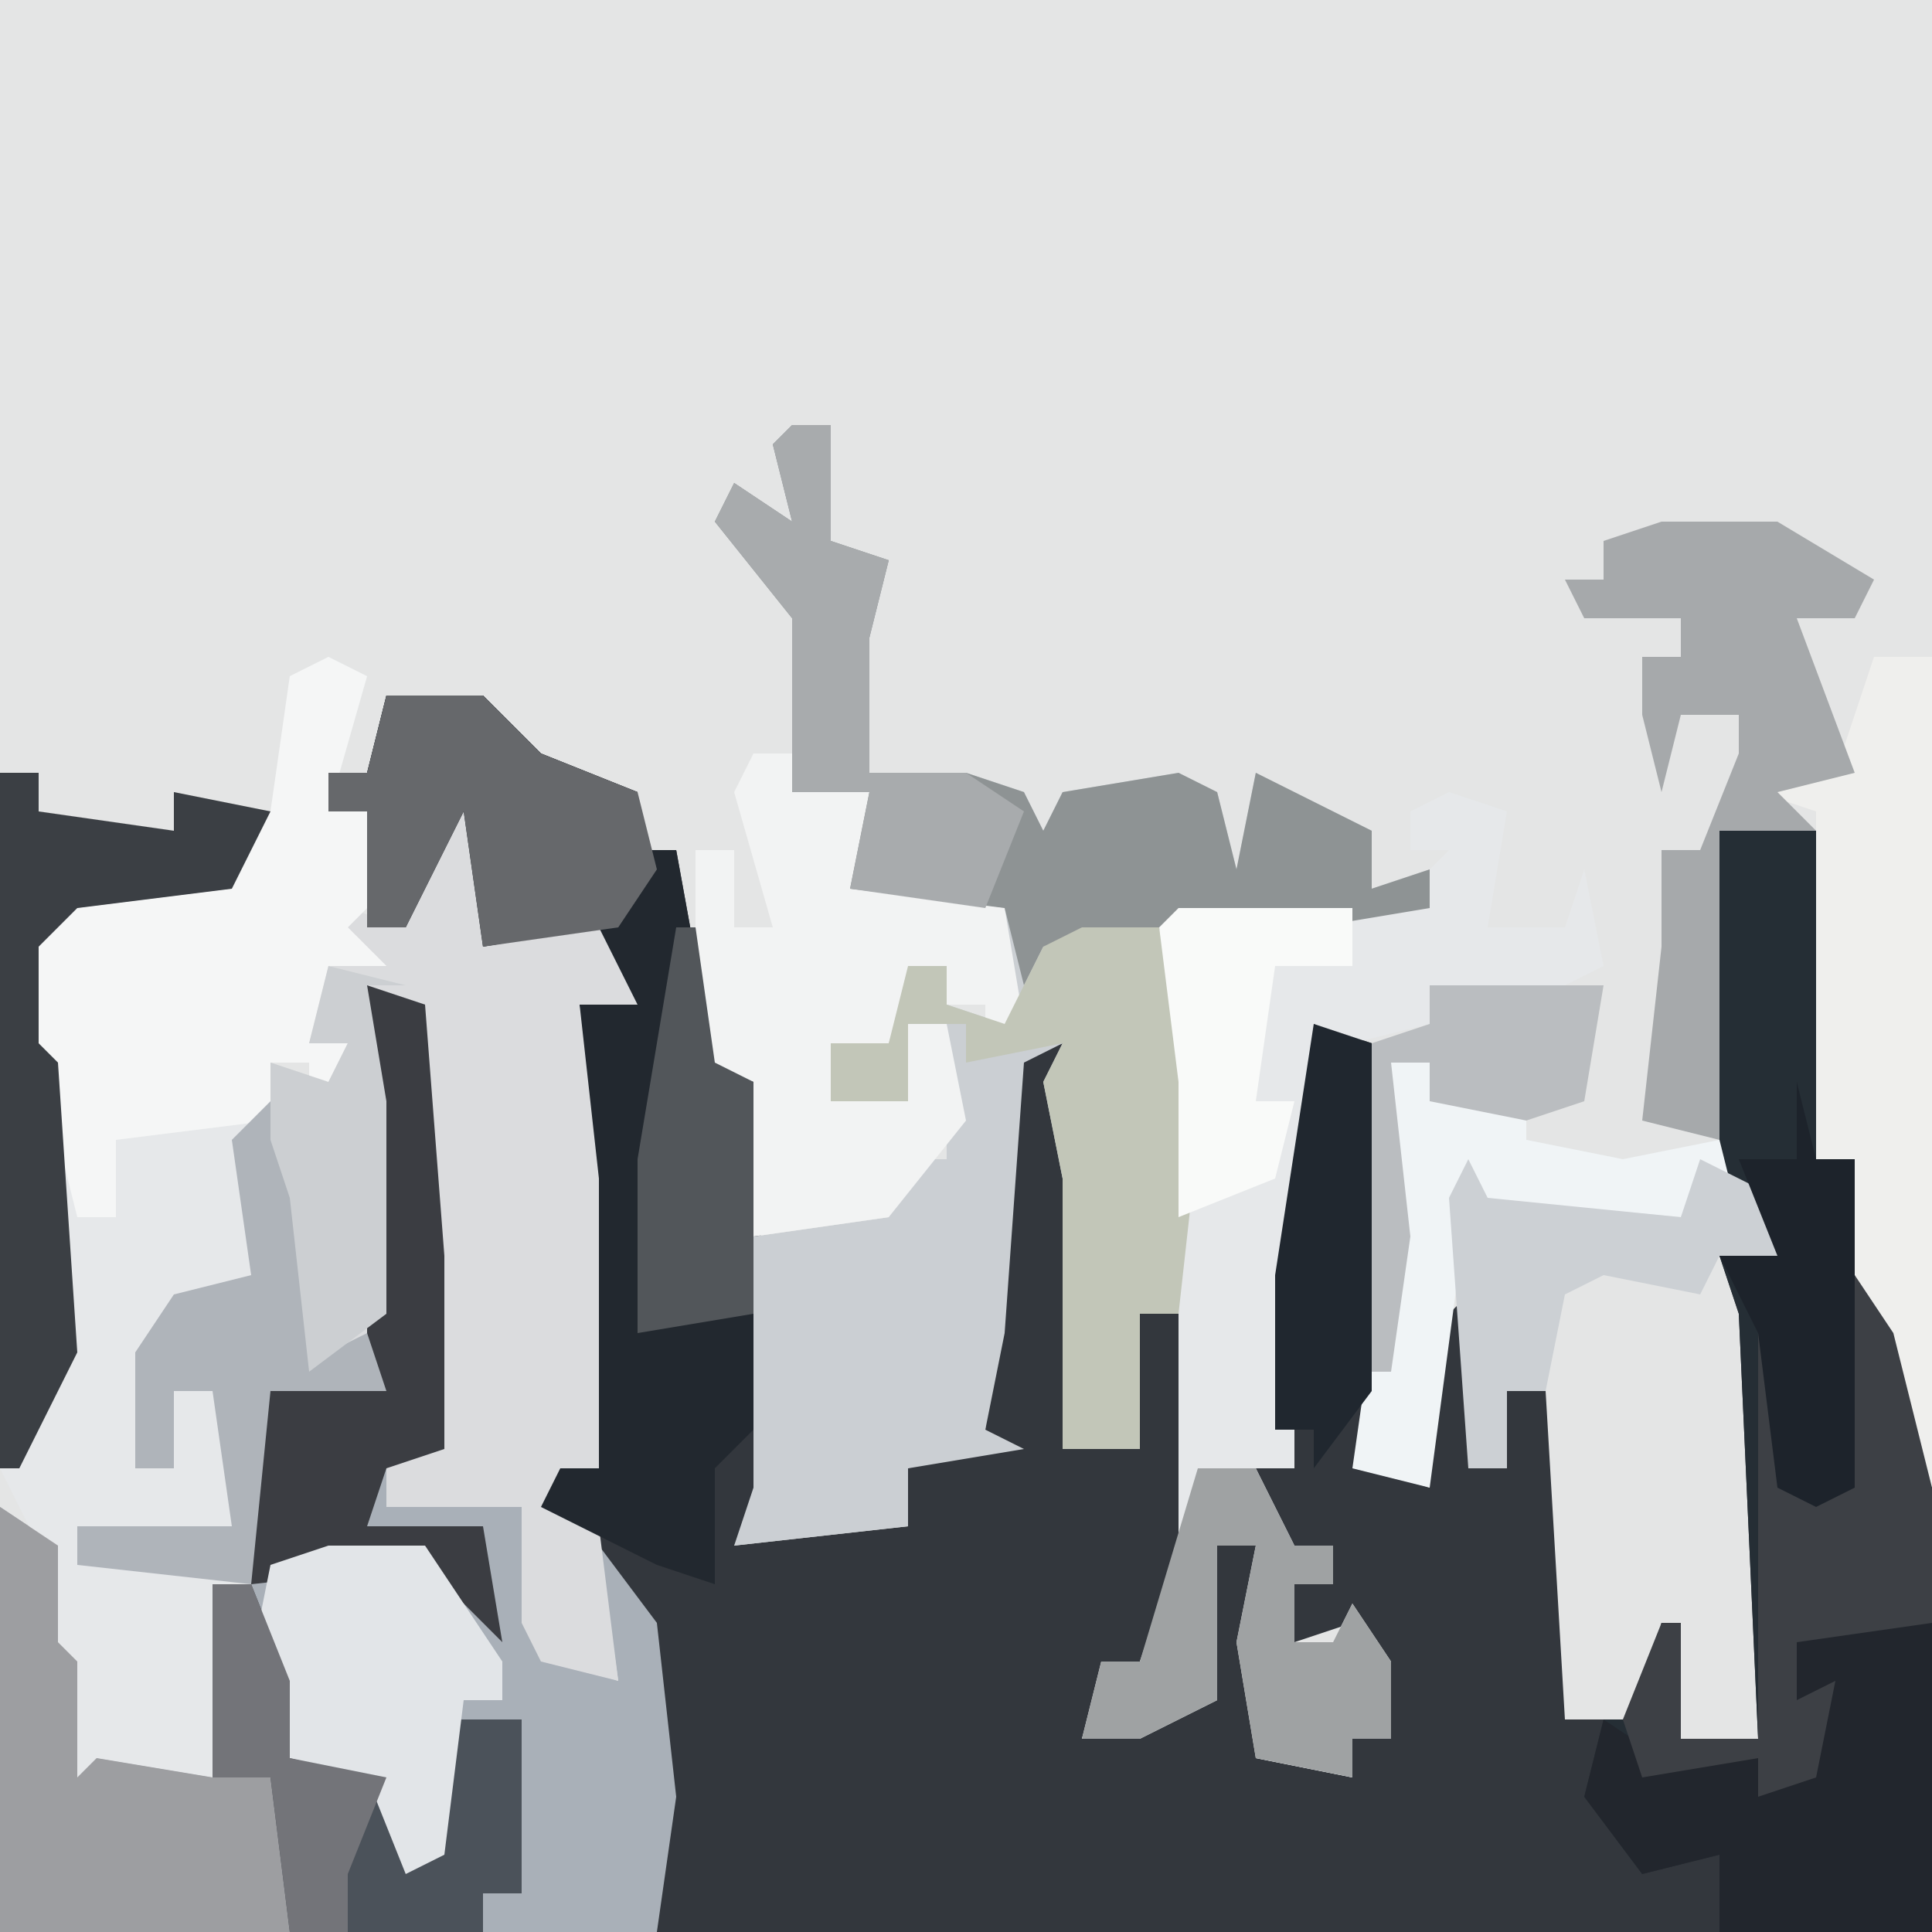
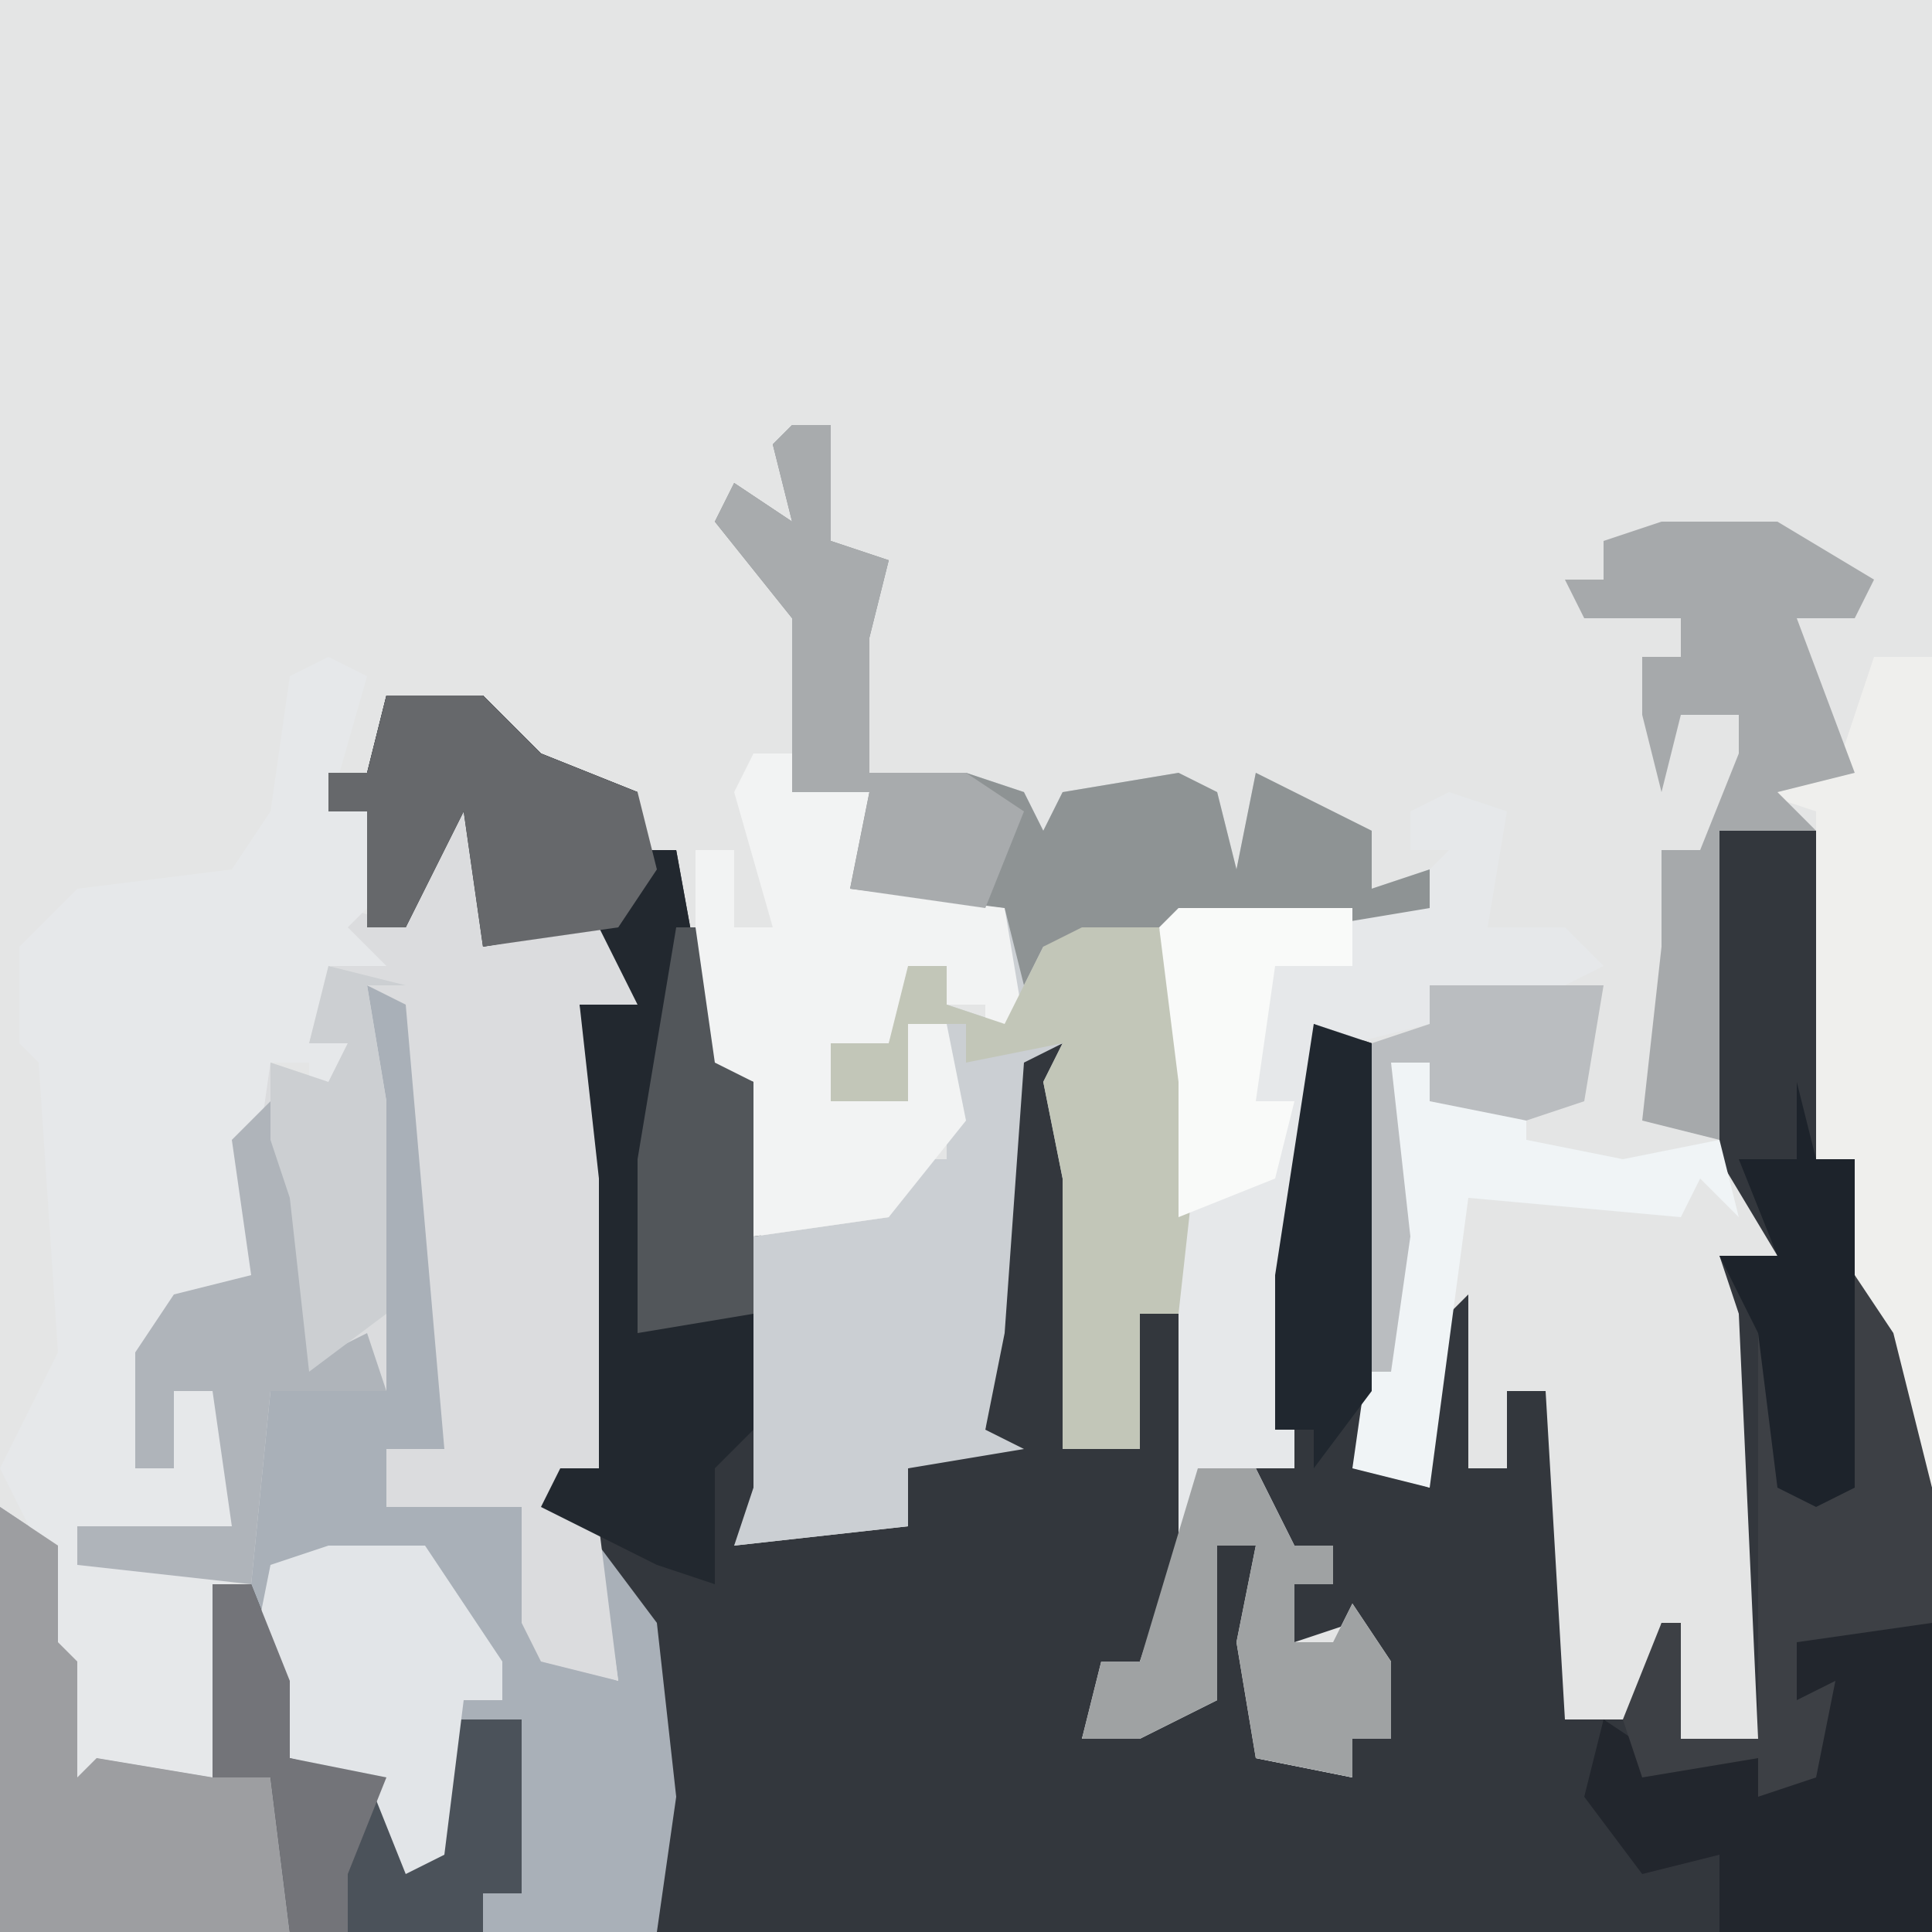
<svg xmlns="http://www.w3.org/2000/svg" version="1.1" width="100" height="100">
  <path d="M0,0 L100,0 L100,100 L0,100 Z " fill="#E4E5E5" transform="translate(0,0)" />
  <path d="M0,0 L5,0 L8,3 L13,5 L13,8 L15,8 L17,19 L19,20 L20,41 L18,44 L27,43 L27,40 L31,38 L32,19 L35,18 L36,31 L35,39 L39,39 L39,32 L41,32 L42,44 L39,50 L37,51 L36,54 L42,52 L43,44 L45,44 L45,55 L50,56 L50,54 L52,54 L50,48 L47,49 L47,46 L49,46 L49,44 L46,45 L45,40 L47,40 L46,38 L46,30 L48,17 L51,18 L51,40 L54,41 L54,33 L56,31 L56,40 L58,40 L58,36 L60,36 L61,53 L65,53 L66,48 L67,48 L67,54 L71,54 L70,32 L69,29 L72,29 L69,24 L69,7 L74,7 L75,9 L75,19 L74,24 L76,24 L79,39 L80,41 L80,64 L14,64 L14,54 L12,46 L8,41 L11,40 L11,25 L10,16 L13,16 L11,12 L5,13 L4,6 L1,12 L-1,12 L-1,6 L-3,6 L-3,4 L-1,4 Z " fill="#33373D" transform="translate(20,36)" />
  <path d="M0,0 L3,1 L4,14 L4,24 L1,24 L1,27 L8,27 L10,35 L13,36 L12,29 L15,33 L16,42 L15,49 L-19,49 L-19,27 L-16,29 L-16,34 L-15,35 L-15,41 L-14,40 L-8,41 L-8,31 L-6,31 L-6,21 L-4,20 L0,20 Z " fill="#A9B0B8" transform="translate(19,51)" />
  <path d="M0,0 L2,0 L2,6 L5,7 L4,11 L4,18 L9,18 L12,19 L13,21 L14,19 L20,18 L22,19 L23,23 L24,18 L30,21 L30,24 L33,23 L33,25 L27,26 L20,26 L21,37 L20,46 L18,46 L18,53 L14,53 L14,39 L13,34 L14,32 L12,33 L11,47 L10,52 L12,53 L6,54 L6,57 L-3,58 L-2,55 L-2,42 L5,41 L6,38 L8,38 L8,31 L6,31 L6,35 L2,35 L2,32 L5,32 L6,28 L8,28 L8,30 L11,31 L11,25 L3,24 L4,19 L0,19 L0,10 L-4,5 L-3,3 L0,5 L-1,1 Z M5,24 Z " fill="#CBCFD3" transform="translate(41,22)" />
  <path d="M0,0 L1,0 L1,9 L7,8 L8,6 L9,12 L6,12 L8,21 L7,36 L5,37 L7,39 L8,47 L4,46 L3,44 L3,38 L-4,38 L-4,35 L-1,35 L-3,12 L-5,11 L-4,17 L-4,32 L-10,32 L-11,42 L-20,41 L-20,39 L-12,39 L-13,32 L-15,32 L-15,36 L-17,36 L-17,30 L-15,27 L-11,26 L-12,19 L-10,15 L-7,16 L-6,14 L-8,14 L-6,7 L-3,8 L-1,2 Z " fill="#DBDCDE" transform="translate(24,40)" />
  <path d="M0,0 L2,1 L0,8 L2,8 L2,13 L1,14 L3,16 L0,16 L-1,20 L1,20 L-1,24 L-1,21 L-3,21 L-4,28 L-3,33 L-8,34 L-10,42 L-8,42 L-9,38 L-5,38 L-5,45 L-13,45 L-13,47 L-5,47 L-6,58 L-12,57 L-12,59 L-14,58 L-14,52 L-15,51 L-15,46 L-17,42 L-14,36 L-15,21 L-16,20 L-16,15 L-13,12 L-5,11 L-3,8 L-2,1 Z " fill="#E6E8EA" transform="translate(17,34)" />
-   <path d="M0,0 L5,0 L6,2 L6,12 L5,17 L7,17 L10,32 L11,34 L11,57 L0,57 L0,53 L-4,54 L-7,50 L-6,46 L-4,46 L-3,41 L-2,41 L-2,47 L2,47 L1,25 L0,22 L3,22 L0,17 Z " fill="#252E35" transform="translate(89,43)" />
-   <path d="M0,0 L3,1 L2,7 L6,7 L7,4 L8,9 L6,10 L-1,10 L-1,12 L-5,13 L-7,12 L-7,22 L-8,25 L-8,35 L-10,35 L-8,39 L-6,39 L-6,41 L-8,41 L-8,44 L-6,44 L-5,42 L-3,45 L-3,49 L-5,49 L-5,51 L-10,50 L-11,44 L-10,39 L-12,39 L-12,47 L-16,49 L-19,49 L-18,45 L-16,45 L-14,39 L-14,15 L-15,7 L-11,6 L-3,6 L0,3 L-2,3 L-2,1 Z " fill="#E6E8EA" transform="translate(75,41)" />
+   <path d="M0,0 L3,1 L2,7 L6,7 L8,9 L6,10 L-1,10 L-1,12 L-5,13 L-7,12 L-7,22 L-8,25 L-8,35 L-10,35 L-8,39 L-6,39 L-6,41 L-8,41 L-8,44 L-6,44 L-5,42 L-3,45 L-3,49 L-5,49 L-5,51 L-10,50 L-11,44 L-10,39 L-12,39 L-12,47 L-16,49 L-19,49 L-18,45 L-16,45 L-14,39 L-14,15 L-15,7 L-11,6 L-3,6 L0,3 L-2,3 L-2,1 Z " fill="#E6E8EA" transform="translate(75,41)" />
  <path d="M0,0 L5,0 L8,3 L13,5 L13,8 L15,8 L17,19 L19,20 L19,38 L17,40 L17,46 L14,45 L8,42 L9,40 L11,40 L11,25 L10,16 L13,16 L11,12 L5,13 L4,6 L1,12 L-1,12 L-1,6 L-3,6 L-3,4 L-1,4 Z " fill="#22282F" transform="translate(20,36)" />
  <path d="M0,0 L3,2 L3,7 L4,8 L4,14 L5,13 L11,14 L11,4 L13,4 L15,9 L15,13 L20,14 L22,18 L23,11 L27,11 L27,20 L25,20 L25,22 L0,22 Z " fill="#9D9EA1" transform="translate(0,78)" />
-   <path d="M0,0 L2,1 L0,8 L2,8 L2,13 L1,14 L3,16 L0,16 L-1,20 L1,20 L-1,24 L-1,21 L-3,21 L-3,24 L-11,25 L-11,29 L-13,29 L-15,21 L-16,20 L-16,15 L-13,12 L-5,11 L-3,8 L-2,1 Z " fill="#F5F6F6" transform="translate(17,34)" />
  <path d="M0,0 L4,0 L4,2 L6,2 L7,7 L13,8 L14,14 L12,15 L12,13 L10,13 L10,11 L8,12 L7,15 L4,15 L4,18 L8,18 L8,14 L10,14 L11,19 L7,24 L0,25 L0,17 L-3,16 L-3,5 L-1,5 L-1,9 L1,9 L-1,2 Z M7,6 Z " fill="#F2F3F3" transform="translate(39,39)" />
  <path d="M0,0 L2,0 L2,6 L5,7 L4,11 L4,18 L9,18 L12,19 L13,21 L14,19 L20,18 L22,19 L23,23 L24,18 L30,21 L30,24 L33,23 L33,25 L27,26 L20,26 L13,27 L12,29 L11,25 L3,24 L4,19 L0,19 L0,10 L-4,5 L-3,3 L0,5 L-1,1 Z M5,24 Z " fill="#8E9394" transform="translate(41,22)" />
  <path d="M0,0 L3,0 L3,43 L1,41 L-1,32 L-1,26 L-3,26 L-3,8 L-6,7 L-2,6 Z " fill="#EFEFED" transform="translate(97,34)" />
  <path d="M0,0 L4,0 L6,11 L5,20 L3,20 L3,27 L-1,27 L-1,13 L-2,8 L-1,6 L-6,7 L-6,5 L-9,5 L-9,9 L-13,9 L-13,6 L-10,6 L-9,2 L-7,2 L-7,4 L-4,5 L-2,1 Z " fill="#C2C6B8" transform="translate(56,48)" />
  <path d="M0,0 L8,0 L8,16 L-3,16 L-3,12 L-7,13 L-10,9 L-9,5 L-6,7 L-1,7 L2,7 L1,5 Z " fill="#22262D" transform="translate(92,84)" />
  <path d="M0,0 L6,0 L11,3 L10,5 L7,5 L10,13 L6,14 L8,16 L3,16 L3,32 L-1,31 L0,22 L0,17 L2,17 L4,12 L4,10 L1,10 L0,14 L-1,10 L-1,7 L1,7 L1,5 L-4,5 L-5,3 L-3,3 L-3,1 Z " fill="#A6A9AB" transform="translate(86,27)" />
-   <path d="M0,0 L3,1 L4,14 L4,24 L1,25 L0,28 L6,28 L7,34 L3,30 L-6,31 L-6,21 L-4,20 L0,20 Z " fill="#3B3D42" transform="translate(19,51)" />
  <path d="M0,0 L2,3 L4,11 L4,18 L-3,19 L-3,22 L-1,21 L-2,26 L-5,27 L-5,25 L-11,26 L-12,23 L-10,18 L-9,18 L-9,24 L-5,24 L-5,3 L-4,3 L-4,11 L-1,11 L-1,2 Z " fill="#3D4045" transform="translate(96,66)" />
  <path d="M0,0 L2,0 L4,5 L4,9 L9,10 L11,14 L12,7 L16,7 L16,16 L14,16 L14,18 L4,18 L3,10 L0,10 Z " fill="#4B525A" transform="translate(11,82)" />
-   <path d="M0,0 L2,0 L2,2 L9,3 L9,1 L14,2 L12,6 L4,7 L2,9 L2,14 L3,15 L4,30 L1,36 L0,36 Z " fill="#3B3F44" transform="translate(0,40)" />
  <path d="M0,0 L5,0 L9,6 L9,8 L7,8 L6,16 L4,17 L2,12 L-2,11 L-4,6 L-3,1 Z " fill="#E2E5E8" transform="translate(17,80)" />
  <path d="M0,0 L5,0 L8,3 L13,5 L14,9 L12,12 L5,13 L4,6 L1,12 L-1,12 L-1,6 L-3,6 L-3,4 L-1,4 Z " fill="#66686B" transform="translate(20,36)" />
  <path d="M0,0 L3,0 L5,4 L7,4 L7,6 L5,6 L5,9 L7,9 L8,7 L10,10 L10,14 L8,14 L8,16 L3,15 L2,9 L3,4 L1,4 L1,12 L-3,14 L-6,14 L-5,10 L-3,10 Z " fill="#9FA2A3" transform="translate(62,76)" />
  <path d="M0,0 L4,0 L4,2 L7,2 L7,4 L12,5 L17,4 L18,8 L16,6 L15,8 L4,7 L2,22 L-2,21 L0,7 Z " fill="#F0F4F6" transform="translate(72,55)" />
  <path d="M0,0 L2,0 L2,6 L5,7 L4,11 L4,18 L9,18 L12,20 L10,25 L3,24 L4,19 L0,19 L0,10 L-4,5 L-3,3 L0,5 L-1,1 Z M5,24 Z " fill="#A8ABAD" transform="translate(41,22)" />
  <path d="M0,0 L2,3 L3,13 L5,12 L6,15 L0,15 L-1,25 L-10,24 L-10,22 L-2,22 L-3,15 L-5,15 L-5,19 L-7,19 L-7,13 L-5,10 L-1,9 L-2,2 Z " fill="#AFB4BA" transform="translate(14,57)" />
-   <path d="M0,0 L1,2 L11,3 L12,0 L16,2 L16,5 L13,5 L12,7 L7,6 L5,7 L4,12 L2,12 L2,16 L0,16 L-1,2 Z " fill="#CCD0D4" transform="translate(76,60)" />
  <path d="M0,0 L3,1 L3,19 L0,23 L0,21 L-2,21 L-2,13 Z " fill="#20272F" transform="translate(68,53)" />
  <path d="M0,0 L1,4 L3,4 L3,21 L1,22 L-1,21 L-2,13 L-4,9 L-1,9 L-3,4 L0,4 Z " fill="#1D232B" transform="translate(93,56)" />
  <path d="M0,0 L1,0 L2,7 L4,8 L4,20 L-2,21 L-2,12 Z " fill="#52565A" transform="translate(35,48)" />
  <path d="M0,0 L9,0 L9,3 L5,3 L4,10 L6,10 L5,14 L0,16 L0,9 L-1,1 Z " fill="#F9FAF9" transform="translate(61,47)" />
  <path d="M0,0 L4,1 L2,1 L3,7 L3,18 L-1,21 L-2,12 L-3,9 L-3,5 L0,6 L1,4 L-1,4 Z " fill="#CCCFD2" transform="translate(17,50)" />
  <path d="M0,0 L9,0 L8,6 L5,7 L0,6 L0,4 L-2,4 L-1,13 L-2,20 L-3,20 L-3,3 L0,2 Z " fill="#BABDC0" transform="translate(74,51)" />
  <path d="M0,0 L2,0 L4,5 L4,9 L9,10 L7,15 L7,18 L4,18 L3,10 L0,10 Z " fill="#737479" transform="translate(11,82)" />
</svg>